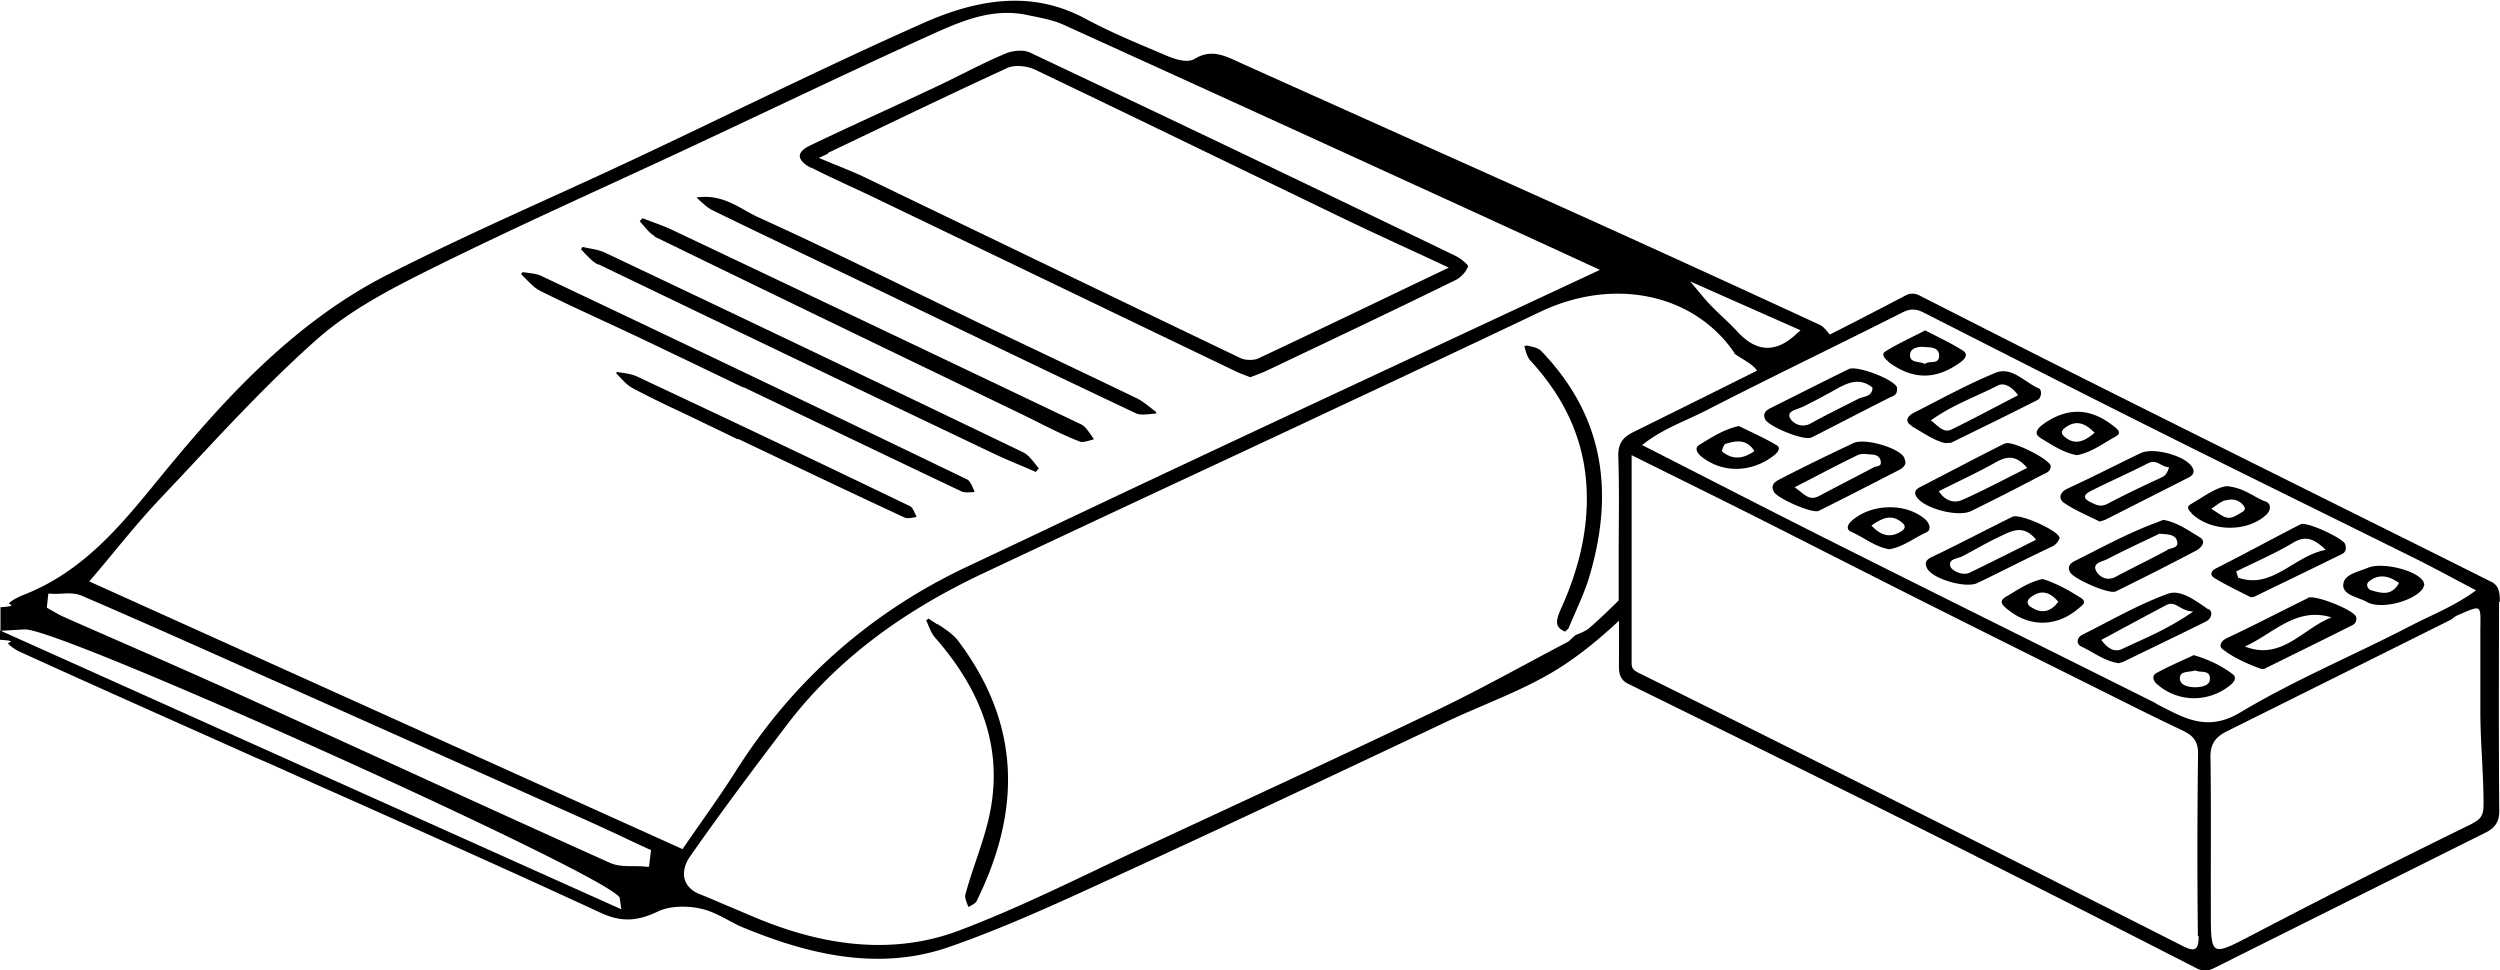
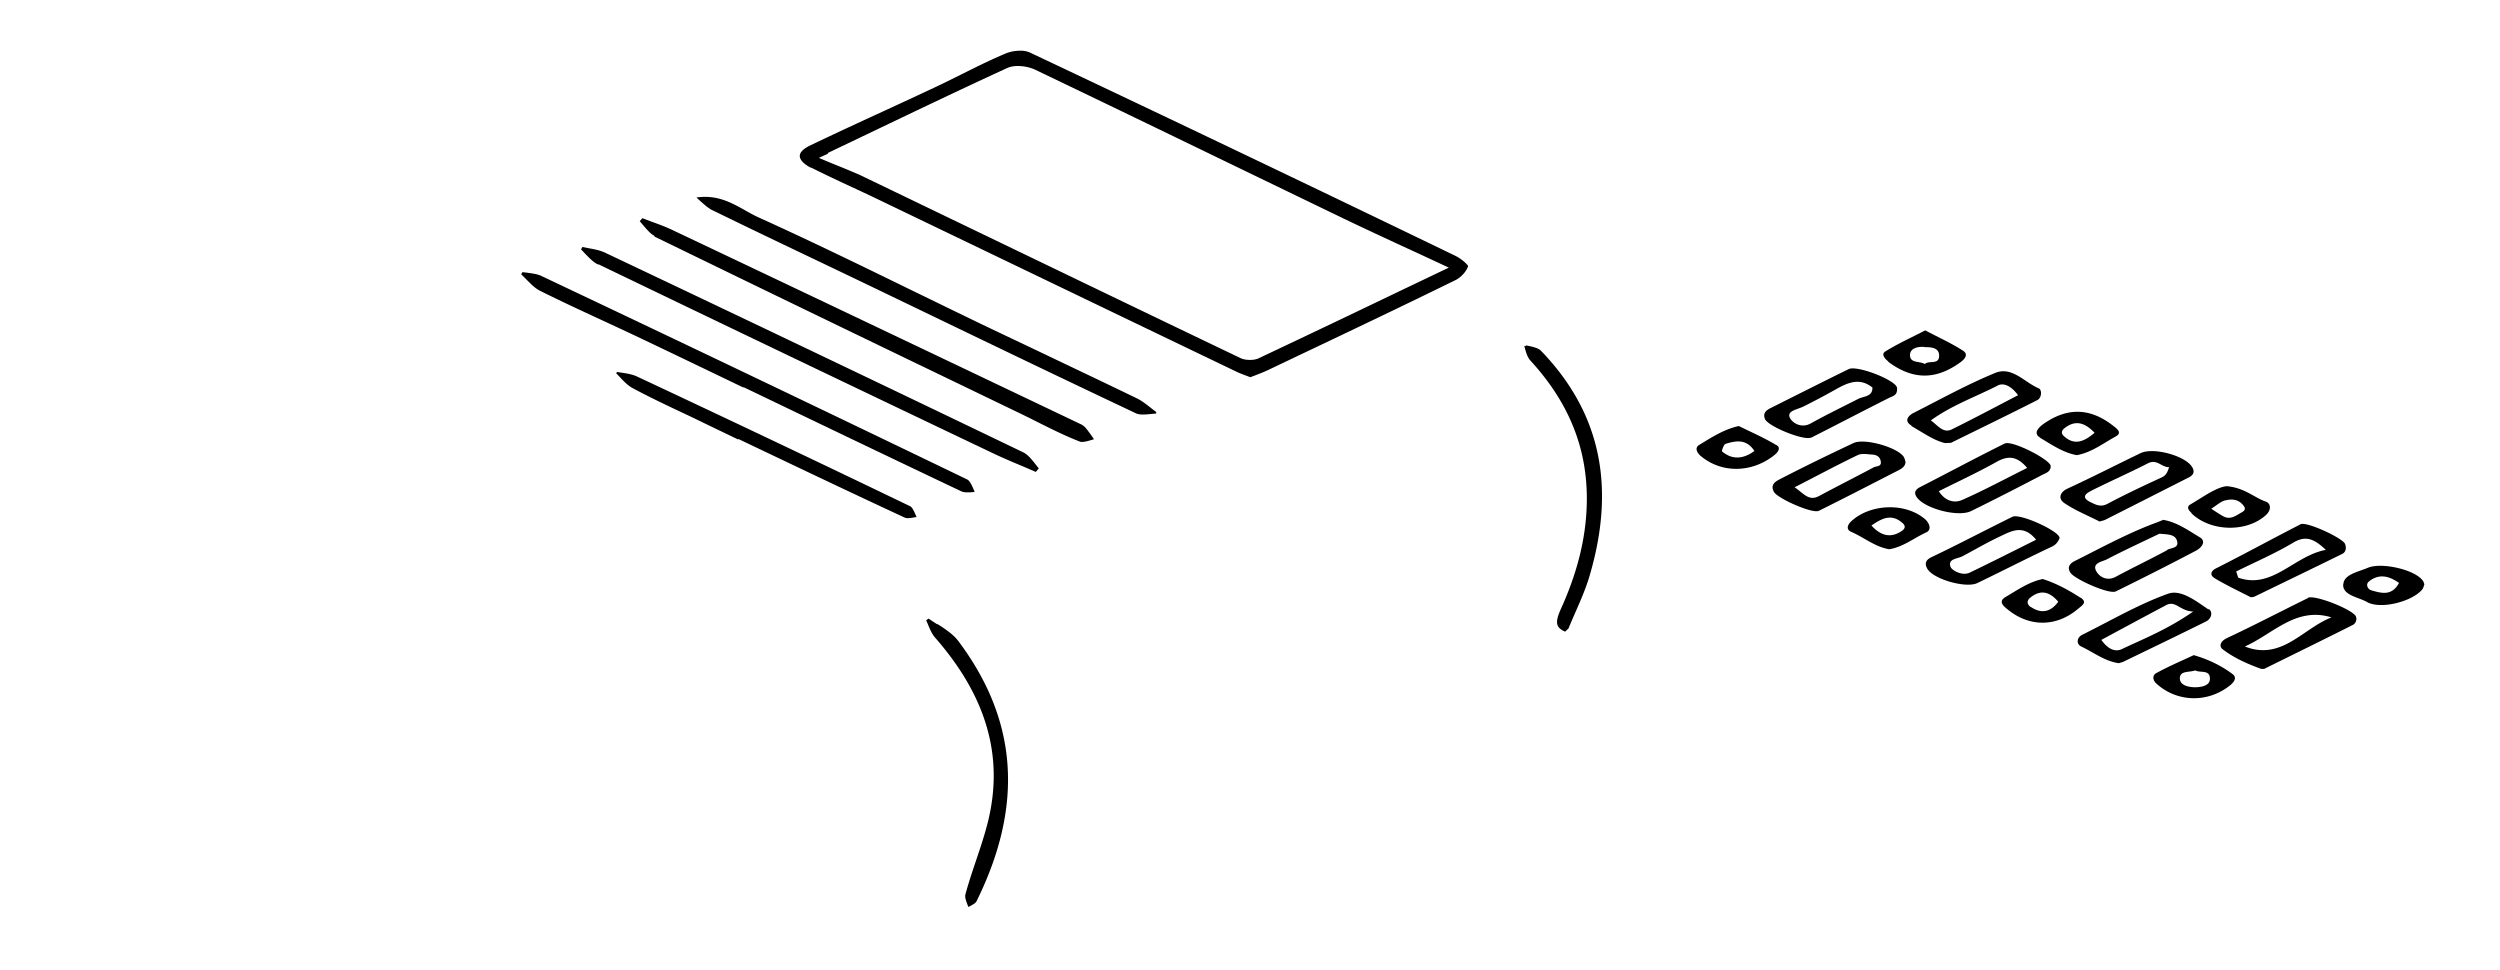
<svg xmlns="http://www.w3.org/2000/svg" width="133.025" height="51.632" viewBox="0 0 133.025 51.632">
  <path d="M81.17 18.418l-.064-.014.006.023c.08.297.156.577.315.752 2.003 2.18 2.985 4.55 3.008 7.25.015 1.88-.408 3.77-1.294 5.78l-.05.11c-.15.34-.32.72-.2.98.06.12.19.23.39.31l.18-.17c.12-.3.25-.59.38-.89.29-.66.58-1.33.77-2.01 1.37-4.74.52-8.62-2.61-11.87-.15-.16-.48-.227-.8-.29zm-38.007-9.5c.693.35 1.412.685 2.107 1.01.435.2.87.404 1.302.61l8.517 4.095c3.56 1.715 7.13 3.43 10.7 5.143.16.08.35.147.54.22l.2.076.24-.09c.23-.09.47-.18.69-.285l1.33-.634c2.85-1.353 5.79-2.752 8.66-4.16.3-.147.6-.485.67-.75-.06-.112-.37-.388-.66-.532A2807.244 2807.244 0 0 0 54.79 2.79a1.224 1.224 0 0 0-.51-.092c-.253 0-.532.05-.76.145-.793.33-1.58.724-2.34 1.103-.452.226-.92.46-1.386.678-.887.418-1.777.83-2.668 1.24-1.33.612-2.71 1.247-4.05 1.892-.33.16-.52.357-.52.54 0 .21.217.44.6.634zm.875-.773c.785-.374 1.55-.74 2.305-1.102 2.505-1.198 4.87-2.33 7.25-3.423.432-.198 1.098-.098 1.505.097 3.53 1.69 7.11 3.422 10.573 5.098l5.84 2.823c1.1.527 2.2 1.038 3.37 1.578.57.26 1.14.526 1.74.805l.47.22-2.43 1.16a1164.8 1164.8 0 0 1-7.66 3.65c-.13.07-.31.1-.49.1-.19 0-.38-.03-.53-.11-4.6-2.2-9.2-4.42-13.79-6.63l-6.33-3.05c-.3-.14-.62-.27-1.03-.44-.22-.09-.47-.19-.76-.31l-.5-.21.5-.23zM34.81 12.58a4025.3 4025.3 0 0 0 15.77 7.634l3.72 1.794c.3.145.6.294.896.444.733.367 1.492.747 2.262 1.045.146.057.426-.028.673-.102l.08-.023c-.14-.202-.28-.41-.44-.6a.873.873 0 0 0-.31-.223c-7.26-3.46-14.38-6.85-21.64-10.29-.39-.19-.81-.34-1.22-.49l-.42-.16-.14.16.17.2c.21.24.4.48.63.59zm-2.977 1.478a5349.382 5349.382 0 0 0 21.02 10.067c.54.258 1.11.496 1.66.726l.6.26.162-.19c-.063-.07-.124-.15-.185-.23-.207-.26-.4-.5-.64-.62-6.568-3.16-13.636-6.54-22.242-10.62-.27-.13-.587-.19-.92-.25l-.296-.06-.075.13c.072.07.143.15.21.22.233.24.452.47.706.59zm7.717 6.536c3.8 1.824 7.726 3.71 11.598 5.547.162.08.424.06.68.04h.033l-.03-.08c-.1-.24-.22-.52-.37-.59-8.04-3.88-15.96-7.66-22.66-10.83-.21-.1-.47-.13-.75-.17l-.25-.03-.07.11.23.23c.26.26.49.51.77.65 1.06.53 2.16 1.04 3.22 1.53.71.33 1.42.657 2.12.99 1.84.877 3.67 1.757 5.5 2.637zM37.94 11.2c1.772.868 3.585 1.733 5.338 2.57.87.415 1.74.83 2.61 1.248 1.222.587 2.442 1.175 3.665 1.764 3.568 1.72 7.26 3.496 10.902 5.215.193.09.5.06.798.03.086-.008.175-.016.262-.022l.01-.08a16.12 16.12 0 0 1-.27-.206c-.266-.21-.518-.41-.796-.54-1.55-.75-3.13-1.5-4.66-2.23-1.17-.56-2.34-1.11-3.51-1.67-1.23-.59-2.45-1.19-3.67-1.78-2.68-1.31-5.45-2.66-8.21-3.91-.25-.11-.48-.24-.73-.38-.75-.42-1.52-.86-2.62-.7l.16.15c.27.24.47.42.69.53zm1.353 12.16c2.896 1.38 5.89 2.81 8.85 4.183.123.058.356.015.583-.027l.044-.008-.03-.067c-.088-.2-.188-.44-.303-.5-4.17-2.01-8.662-4.15-14.568-6.92-.23-.1-.5-.15-.79-.19l-.25-.04-.04.07.19.2c.23.25.46.48.72.61.99.53 2.04 1.02 3.04 1.49l.91.44 1.62.78zm10.574 9.858c-.15-.098-.306-.197-.455-.303l-.13.09.09.21c.11.267.216.52.38.708 2.755 3.144 3.674 6.355 2.812 9.82-.174.697-.407 1.39-.632 2.057-.198.59-.403 1.195-.564 1.8-.04.146.048.374.133.594l.03.066.02-.01c.18-.093.36-.19.41-.294 2.52-5.098 2.2-9.627-.97-13.847-.26-.35-.67-.62-1.1-.9z" />
-   <path d="M133.016 32.02c0-.43-.023-.847-.44-1.054-3.307-1.658-6.623-3.3-9.936-4.95-3.896-1.94-7.79-3.878-11.68-5.828-2.945-1.477-5.884-2.97-8.82-4.463a.766.766 0 0 0-.76.006c-1.284.67-2.566 1.34-3.86 1.99-.053.03-.104.05-.153.08l-.055-.06c-.155-.19-.3-.37-.468-.45-4.567-2.11-8.77-4.03-12.843-5.87-3.11-1.4-6.23-2.8-9.34-4.19l-8.49-3.81-.26-.12c-.8-.37-1.49-.69-2.34-.17-.39.24-1.06.01-1.43-.14l-.67-.285c-1.23-.52-2.51-1.06-3.7-1.702-2.5-1.35-5.23-1.283-8.59.2-3.43 1.52-6.87 3.17-10.19 4.76-1.69.816-3.45 1.656-5.18 2.47-1.51.71-3.05 1.414-4.55 2.094-2.87 1.307-5.84 2.658-8.68 4.11-5.18 2.645-9.013 7.03-12.2 10.93-1.95 2.39-3.96 4.846-7.1 6.075-.19.076-.61.258-.794.45-.07.07.54.15-.46.218v1.255l1.17-.07c.01-.003.145-.003.155-.003 2.033 0 31.02 13.07 31.62 14.27l.09.62L0 33.546v.497c1 .064.372.133.433.2.155.18.43.35.596.425 4.16 1.9 8.48 3.81 12.59 5.652l.69.295c1.64.74 3.29 1.47 4.93 2.2 4.16 1.86 8.48 3.79 12.69 5.74 1.09.51 1.93.49 3.07-.05.39-.19.87-.26 1.33-.26.35 0 .69.04.98.11.5.11.97.356 1.42.594.26.14.53.29.8.4 2.98 1.22 6.92 2.44 10.94 1.05 2.94-1.016 5.83-2.35 8.63-3.635.44-.202.87-.403 1.31-.603 4.16-1.91 8.38-3.896 12.45-5.816l4.11-1.94c.65-.31 1.32-.596 1.97-.875 1.52-.65 3.08-1.325 4.42-2.24.97-.654 1.89-1.422 2.79-2.263 0 .787 0 1.57-.006 2.36-.004.433.046.78.495 1 5.055 2.487 10.11 4.973 15.147 7.49 5.04 2.523 10.07 5.073 15.09 7.644.4.21.65.134 1-.04 4.78-2.39 9.56-4.77 14.35-7.16.47-.23.77-.54.76-1.17-.03-3.702-.02-7.41-.01-11.12zm-37.21-14.447l-.28.25c-.507.46-.99.683-1.478.683-.023 0-.048 0-.07-.002-.522-.023-1.026-.307-1.54-.868-.238-.258-.49-.5-.76-.753-.356-.34-.726-.69-1.062-1.093l-.68-.816 5.87 2.6zm-61.31 28.553l-.25-.02c-.17-.016-.347-.016-.536-.018-.427 0-.87-.002-1.256-.176-3.887-1.748-7.83-3.547-11.64-5.285-2.774-1.265-5.546-2.53-8.322-3.787a522.462 522.462 0 0 0-5.9-2.61c-1.062-.465-2.127-.93-3.188-1.4-.19-.083-.37-.186-.543-.284a4.017 4.017 0 0 0-.23-.13l-.14-.08.08-.75.24.01c.15.007.3 0 .45-.007.37-.02.75-.04 1.09.11 3.37 1.45 6.78 2.98 10.08 4.45l.75.33c5.37 2.39 10.74 4.8 16.1 7.2.73.33 1.47.67 2.18 1.01l1.01.47.17.07-.104.87zm1.783-.962L4.75 30.937l.21-.245c.373-.44.74-.88 1.103-1.32.776-.937 1.58-1.91 2.43-2.806.584-.615 1.162-1.234 1.742-1.853 2.108-2.255 4.288-4.587 6.642-6.668 1.752-1.55 3.9-2.67 6.325-3.87 3.04-1.504 6.175-2.947 9.208-4.342 1.42-.654 2.842-1.307 4.258-1.97 1.41-.658 2.82-1.323 4.23-1.988 2.874-1.358 5.85-2.76 8.796-4.094 1.666-.75 3.186-1.34 4.93-.99l.287.06c.58.12 1.17.23 1.71.48 6.14 2.79 12.39 5.64 18.42 8.4l3.85 1.76 4.16 1.91 2.08.96-6.49 3.03c-4.94 2.31-9.93 4.63-14.91 6.97-3.18 1.49-6.41 3.02-9.53 4.5l-2.8 1.32c-5.09 2.41-9.21 6.05-12.23 10.82-.58.92-1.19 1.79-1.84 2.72-.3.43-.6.86-.902 1.3l-.13.18zm48.3-11.756c-.17.146-.37.23-.57.313-.07.03-.14.06-.2.09l-.36.33c-.75.39-1.49.79-2.24 1.19-1.62.87-3.3 1.77-4.99 2.57-4.51 2.16-9.11 4.29-13.57 6.36l-1.85.86c-.84.39-1.67.78-2.5 1.18-2.33 1.11-4.73 2.25-7.18 3.18-1.4.54-2.85.8-4.37.8-2.07 0-4.26-.49-6.61-1.48-.41-.17-.82-.35-1.23-.52-.55-.23-1.11-.48-1.67-.7-.528-.21-.72-.53-.797-.77-.116-.37-.016-.82.272-1.232 1.703-2.44 3.54-4.88 5.13-6.973 2.51-3.31 5.932-5.96 10.473-8.1 3.48-1.64 7.02-3.297 10.45-4.9 2.18-1.015 4.36-2.033 6.54-3.055l1.852-.87c3.55-1.66 7.21-3.38 10.8-5.09 3.9-1.854 8.13-.976 10.295 2.136.02.03.036.07.045.096.12.09.27.18.415.27.34.21.644.407.776.63a1540.55 1540.55 0 0 1-6.565 3.26c-.57.28-.84.617-.815 1.31.06 1.8.02 3.606.02 5.41v2.244c-.52.52-1.05 1.028-1.596 1.5zm32.41 16.404c.01.816-.26.823-.86.518-4.25-2.154-8.49-4.302-12.74-6.438-5.38-2.7-10.75-5.395-16.14-8.06-.29-.143-.43-.226-.43-.542V24.22c2.23 1.11 4.37 2.16 6.5 3.23 3.08 1.553 6.16 3.125 9.25 4.678 3.05 1.533 6.11 3.054 9.16 4.576 1.46.728 2.92 1.467 4.39 2.158.56.266.85.563.84 1.266a390.77 390.77 0 0 0-.01 9.684zm-2.27-12.39c-5.61-2.804-11.23-5.585-16.83-8.395-3.48-1.743-6.94-3.527-10.51-5.344 1.05-.853 2.28-1.267 3.41-1.845 3.46-1.78 6.97-3.458 10.44-5.212.42-.213.73-.193 1.11-.003 4.08 2.07 8.16 4.153 12.25 6.198 4.65 2.33 9.33 4.62 13.99 6.93 1.04.52 2.06 1.08 3.17 1.66-1.13.84-2.37 1.31-3.52 1.91-2.99 1.55-6.12 2.85-9.01 4.58-1.82 1.1-3.07.26-4.52-.47zm16.84 6.4c-3.9 1.903-7.78 3.872-11.63 5.88-2.32 1.206-2.29 1.255-2.29-1.346-.01-2.685.02-5.37-.02-8.053-.02-.742.3-1.108.89-1.4 3.96-1.966 7.92-3.944 11.88-5.916.17-.09.19-.165.37-.243 1.39-.602 1.22-.602 1.22 1.02v4.078c0 1.597.16 3.193.17 4.79 0 .596 0 .892-.61 1.19z" />
  <path d="M117.81 30.748c.65.392 1.344.717 1.96 1.035.118-.02.152-.02.182-.033 1.558-.756 3.117-1.508 4.67-2.272.21-.103.236-.322.16-.53-.112-.314-2.056-1.212-2.365-1.053-1.503.77-2.986 1.582-4.495 2.344-.33.16-.306.39-.113.5zm4.207-1.87c.652-.39 1.093-.233 1.74.38-1.712.325-2.84 2.116-4.662 1.48l-.107-.33c1.013-.503 2.058-.95 3.03-1.53zm-12.2-2.128c.59.407 1.27.677 1.9 1 .114-.036.218-.05.307-.095 1.483-.748 2.967-1.503 4.45-2.255.26-.132.317-.325.157-.568-.39-.594-2.05-1.044-2.73-.72-1.29.62-2.57 1.28-3.88 1.882-.45.207-.49.556-.2.757zm1.415-.616c1.01-.507 2.047-.963 3.053-1.478.502-.257.73.223 1.132.2-.097.33-.2.46-.41.555-.955.44-1.91.89-2.834 1.38-.36.2-.593.1-.913-.06-.456-.21-.382-.42-.028-.59zM106.67 23.6c-1.513.75-3.002 1.55-4.506 2.32-.28.143-.33.324-.16.555.444.6 2.196 1.053 2.876.72 1.27-.623 2.53-1.27 3.784-1.925.187-.097.46-.163.453-.474-.014-.333-2.056-1.388-2.446-1.195zm1.196 1.298c-1.186.592-2.304 1.194-3.46 1.704-.44.192-.92.043-1.242-.466 1.03-.517 2.072-.997 3.07-1.558.61-.34 1.083-.325 1.632.32zm-11.508-1.602c1.394-.705 2.778-1.43 4.173-2.132.19-.092.39-.125.41-.4 0-.04.01-.11-.01-.165-.17-.42-2.13-1.17-2.56-.96-1.39.68-2.77 1.38-4.15 2.07-.25.12-.44.29-.3.6.2.4 2.09 1.16 2.45.97zm-.466-1.632a37.16 37.16 0 0 0 1.84-.974c.627-.35 1.25-.6 1.902-.065 0 .497-.466.45-.766.604-.84.43-1.692.84-2.516 1.3-.5.28-.98-.02-1.114-.3-.167-.36.363-.43.654-.57zm26.912 10.16c-1.437.704-2.854 1.446-4.302 2.125-.344.16-.445.43-.244.59.63.49 1.372.8 2.05 1.05.11 0 .147.01.174 0 1.575-.78 3.15-1.55 4.718-2.34a.36.36 0 0 0 .16-.44c-.13-.36-2.192-1.18-2.556-1zm-3.35 2.573c1.493-.662 2.708-2.128 4.604-1.546-1.524.59-2.654 2.32-4.604 1.55zm-18.058-9.804c-.033-.1-.047-.21-.102-.29-.343-.504-2.085-1.003-2.67-.728-1.3.612-2.595 1.24-3.872 1.9-.21.11-.592.276-.362.697.188.348 2.05 1.176 2.39 1.008 1.422-.705 2.832-1.436 4.246-2.16.177-.092.343-.2.37-.427zm-1.705.28c-.96.51-1.93 1-2.89 1.515-.56.304-.82-.133-1.31-.46 1.21-.618 2.27-1.19 3.36-1.713.22-.104.52-.042.78-.026.21.01.4.11.44.34.07.32-.23.26-.38.34zm9.89 3.73c-.04-.357-2.1-1.3-2.5-1.105-1.44.707-2.86 1.46-4.3 2.145-.36.17-.36.378-.23.618.32.56 2.07 1.06 2.67.76 1.31-.63 2.61-1.3 3.93-1.92.25-.11.36-.27.45-.49zm-4.77 1.866c-.42.2-.96-.14-1.02-.3-.17-.44.36-.43.63-.57.68-.36 1.34-.75 2.03-1.07.59-.28 1.22-.64 1.89.19-1.2.6-2.35 1.18-3.51 1.74zm10.26-2.79c-.09.03-.18.07-.28.11-1.51.55-2.93 1.33-4.37 2.05-.18.09-.49.28-.25.64.24.35 2.06 1.16 2.41.99 1.44-.71 2.87-1.43 4.29-2.18.24-.13.56-.47.18-.7-.62-.37-1.22-.81-1.96-.93zm.25 1.59c-.9.49-1.83.93-2.74 1.42-.46.25-.86.01-1.03-.28-.26-.45.3-.52.54-.64.96-.5 1.94-.95 2.81-1.37.46.04.87.02.95.43.07.34-.33.32-.52.42zm2.19 3.16c-.65-.44-1.46-1.08-2.14-.84-1.57.56-3.05 1.43-4.56 2.18-.33.16-.33.51-.07.63.66.31 1.24.78 2 .89.09-.03.19-.05.27-.09 1.46-.71 2.92-1.41 4.37-2.13.3-.15.38-.51.14-.67zm-4.61 2.11c-.43.2-.81-.1-1.09-.49 1.15-.62 2.3-1.24 3.45-1.85.51-.27.73.32 1.44.34-1.35.94-2.59 1.43-3.78 1.99zm11.78-3.44c-.03.58.8.67 1.26.93.72.42 2.43-.02 2.95-.67.06-.08.08-.187.11-.27-.03-.07-.04-.135-.08-.186-.41-.594-2.21-1-2.93-.69-.5.213-1.27.35-1.3.87zm1.36-.15c.53-.44 1.08-.31 1.61.07-.39.72-.95.54-1.48.39-.15-.04-.33-.29-.12-.47zm-31.53-7.27c-.65-.39-1.34-.69-1.99-1.01-.81.18-1.45.61-2.1 1-.27.16-.13.44.13.64 1.12.89 2.69.84 3.86-.09.26-.21.33-.42.11-.54zm-2.88.35c-.03-.03.09-.38.18-.41.55-.17 1.12-.28 1.54.38-.58.42-1.16.49-1.72.022zm8.84-4.78c1.3.97 2.53.98 3.84.03.28-.2.42-.44.14-.62-.64-.41-1.33-.72-2.01-1.08-.74.383-1.46.71-2.12 1.12-.23.143-.056.373.164.54zm1.92-.78c.27.01.81-.02.79.48-.02.48-.54.21-.76.42-.29-.168-.8-.028-.79-.49.02-.41.53-.437.76-.42zm8.3 13.33c-.63-.41-1.3-.77-2-.99-.76.163-1.36.6-1.97.953-.44.26-.08.515.14.693 1.16.93 2.59.9 3.72-.066.208-.174.51-.34.12-.595zm-2.64.5c-.17-.12-.24-.31-.03-.49.54-.44 1.02-.354 1.5.21-.413.56-.91.65-1.46.275zm8.68 2.56c-.66.31-1.35.6-2 .96-.19.1-.22.353.03.573 1.09.97 2.68 1.016 3.85.115.26-.194.44-.44.19-.634-.6-.455-1.29-.784-2.06-1.01zm.08 1.71c-.29 0-.8-.07-.82-.45-.02-.45.49-.328.82-.447.26.15.816-.07.777.486-.023.35-.516.41-.767.41zM102.4 27.6c-1.053-.875-2.9-.786-3.893.136-.26.24-.232.464-.023.554.698.3 1.298.82 2.048.936.744-.124 1.314-.602 1.965-.898.31-.14.167-.513-.094-.73zm-1.183.636c-.622.436-1.16.255-1.637-.274.532-.366 1.06-.665 1.66-.124.2.175.087.32-.026.4zm15.396-.917c1.02.98 2.93 1.02 3.955.09.317-.29.256-.63-.01-.72-.626-.22-1.11-.73-2.074-.82-.56.06-1.23.56-1.93.97-.21.12-.133.28.06.46zm1.804-.69c.318-.09.67-.07.923.23.12.14.184.26-.035.39-.314.17-.61.44-1.01.22-.2-.11-.39-.24-.635-.4.264-.16.49-.38.757-.45zm-9.857-3.33c.61.36 1.22.79 1.947.92.784-.14 1.402-.63 2.063-.99.38-.2.074-.42-.15-.59-1.195-.93-2.397-.97-3.644-.11-.29.2-.622.52-.217.76zm1.3-.52c.598-.47 1.11-.26 1.593.25-.554.47-1.07.7-1.64.17-.18-.17-.084-.32.046-.42zm-8.154-.11c.616.35 1.208.78 1.804.91.197-.02.272 0 .33-.03 1.524-.75 3.052-1.49 4.567-2.26.248-.13.243-.55.084-.62-.76-.318-1.43-1.19-2.32-.828-1.49.612-2.91 1.4-4.35 2.13-.28.144-.53.43-.11.675zm4.58-2.15c.356-.19.775.07 1.095.51-1.19.62-2.35 1.24-3.53 1.82-.44.22-.72-.19-1.11-.48 1.12-.81 2.38-1.25 3.55-1.85z" />
</svg>